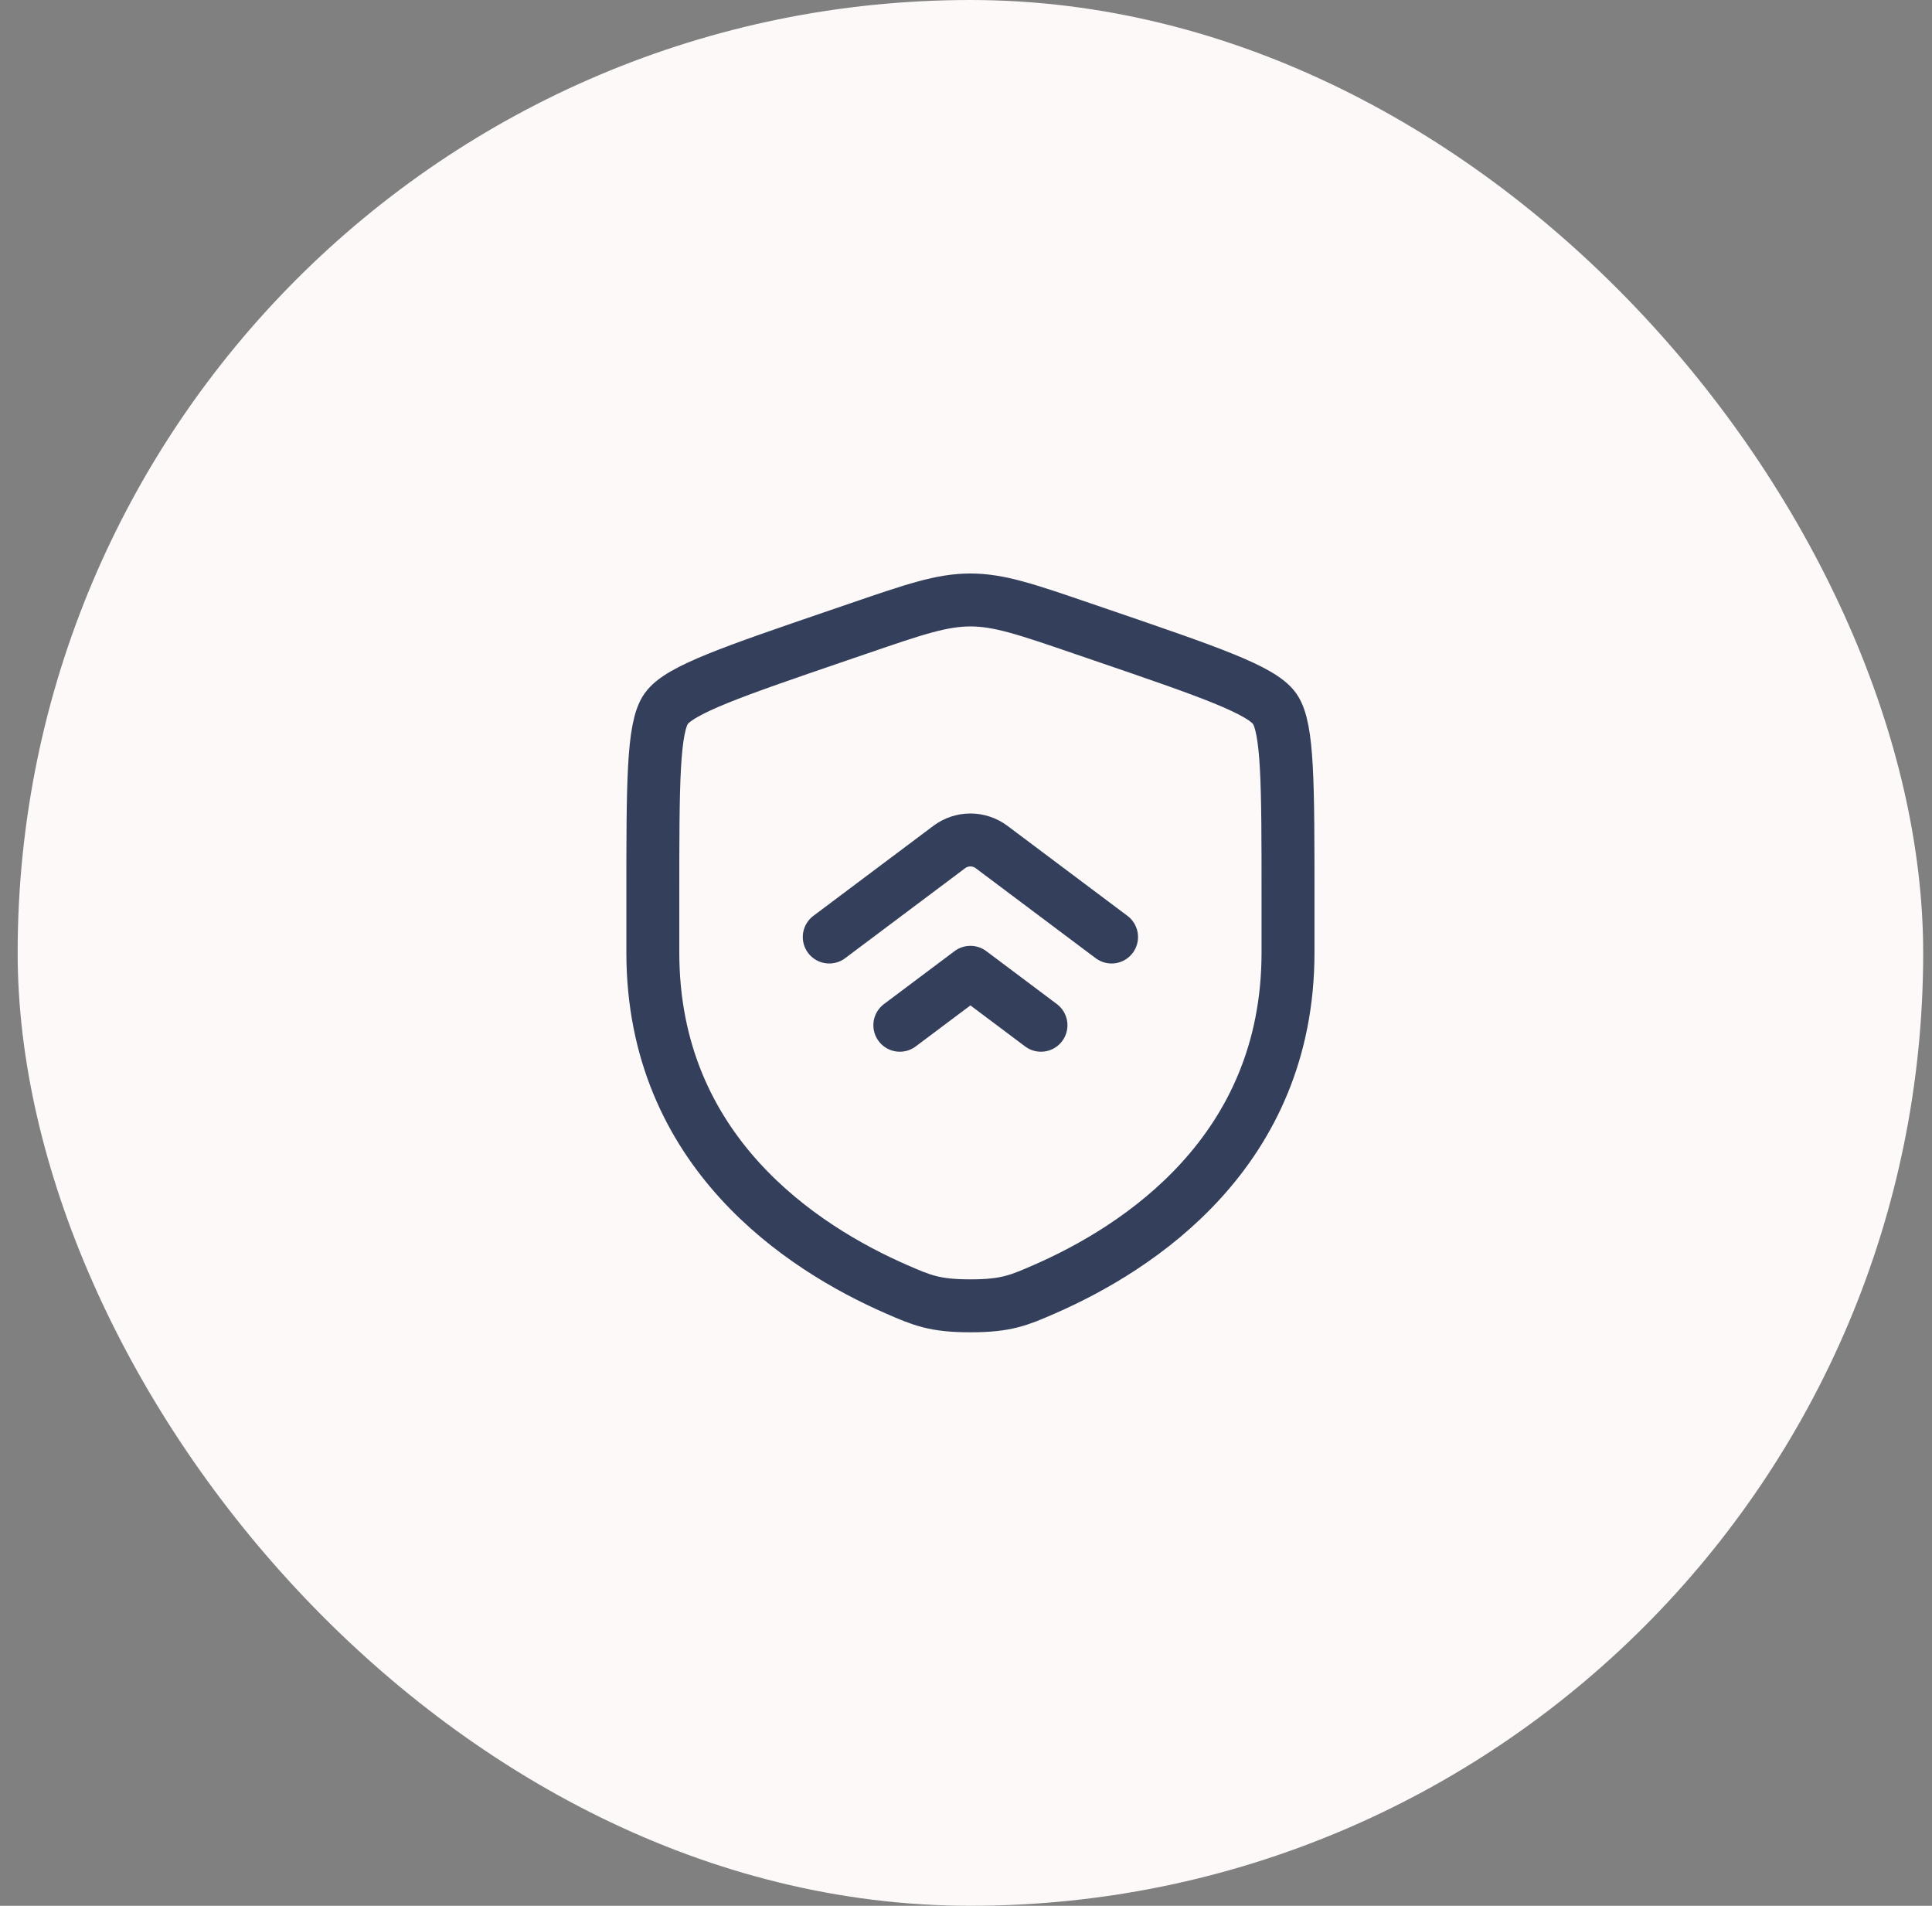
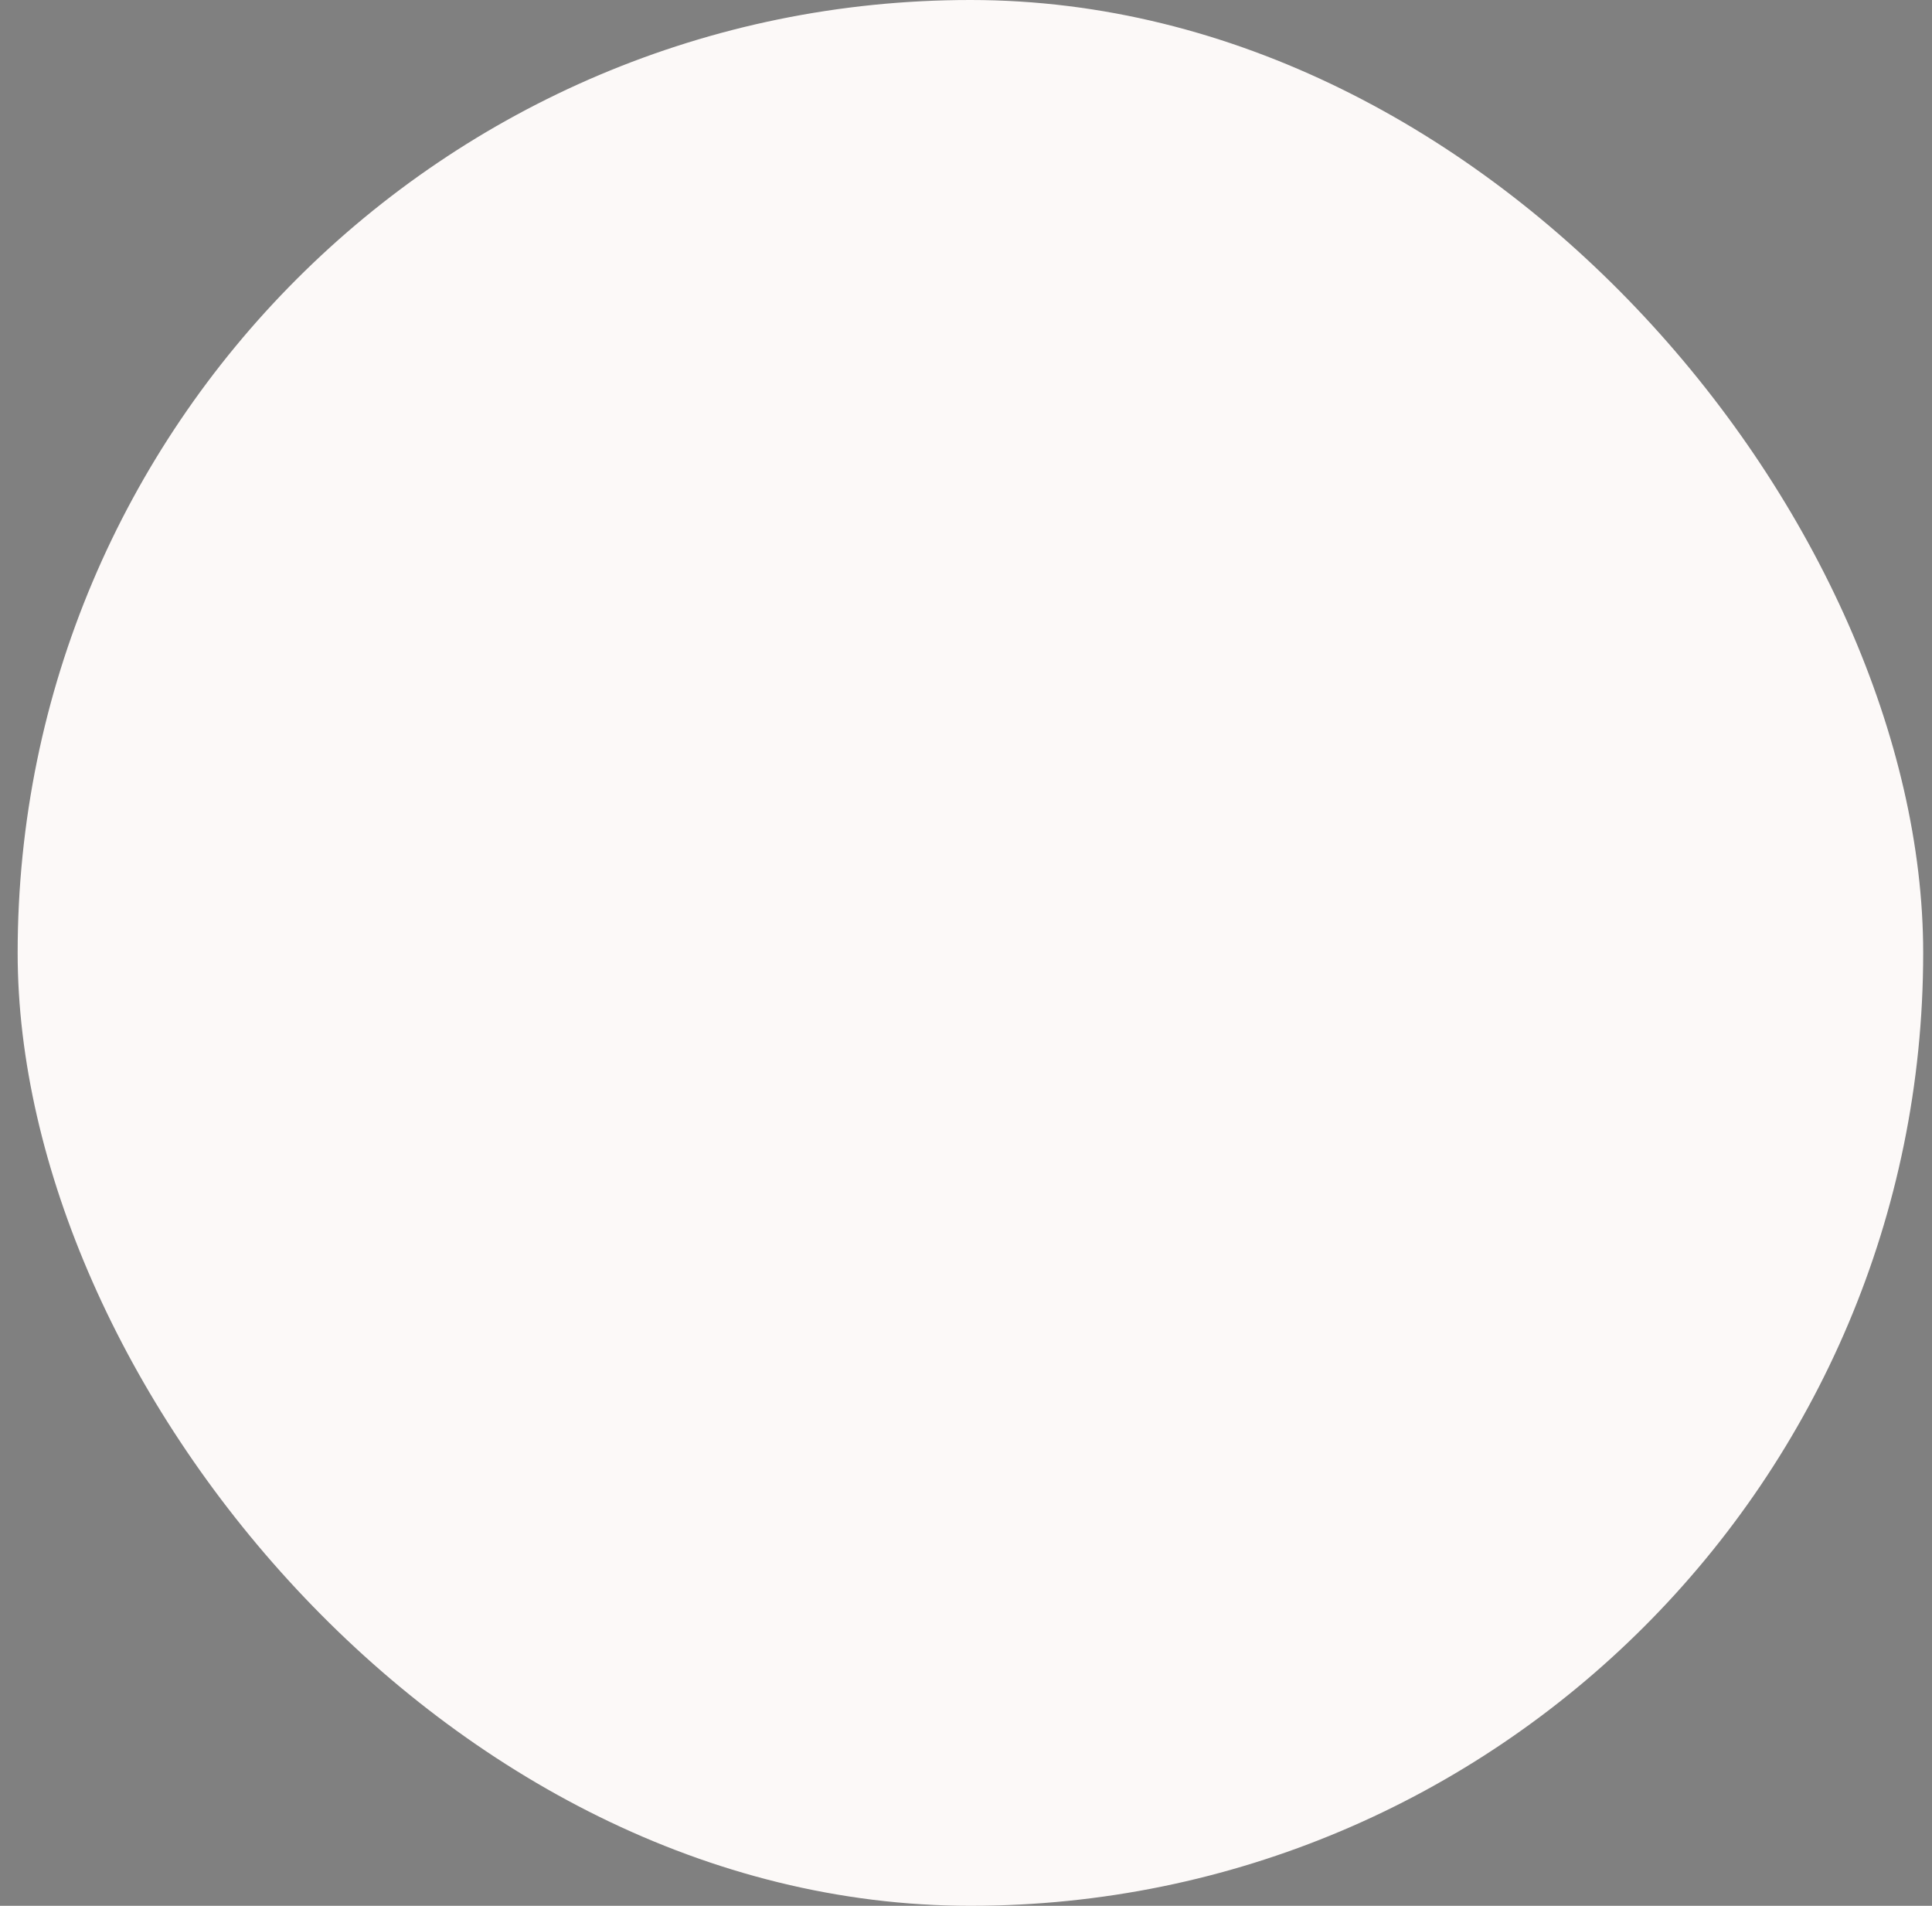
<svg xmlns="http://www.w3.org/2000/svg" width="73" height="72" viewBox="0 0 73 72" fill="none">
  <rect x="0" y="0" width="73" height="72" fill="#808080" stroke="none" />
  <rect x="0.667" width="72" height="72" rx="36" fill="#FCF9F8" />
-   <path d="M24.667 33.889C24.667 29.625 24.667 27.493 25.171 26.776C25.673 26.06 27.677 25.373 31.687 24.001L32.451 23.74C34.54 23.024 35.584 22.666 36.667 22.666C37.749 22.666 38.793 23.024 40.883 23.74L41.647 24.001C45.656 25.373 47.66 26.06 48.163 26.776C48.667 27.493 48.667 29.627 48.667 33.889V35.988C48.667 43.505 43.015 47.154 39.468 48.703C38.507 49.123 38.027 49.333 36.667 49.333C35.307 49.333 34.827 49.123 33.865 48.703C30.319 47.153 24.667 43.507 24.667 35.988V33.889Z" stroke="#333F5B" stroke-width="2" />
-   <path d="M42 35.4L37.467 32C37.236 31.827 36.955 31.733 36.667 31.733C36.378 31.733 36.097 31.827 35.867 32L31.333 35.4M39.333 38.733L36.667 36.733L34 38.733" stroke="#333F5B" stroke-width="2" stroke-linecap="round" stroke-linejoin="round" />
</svg>